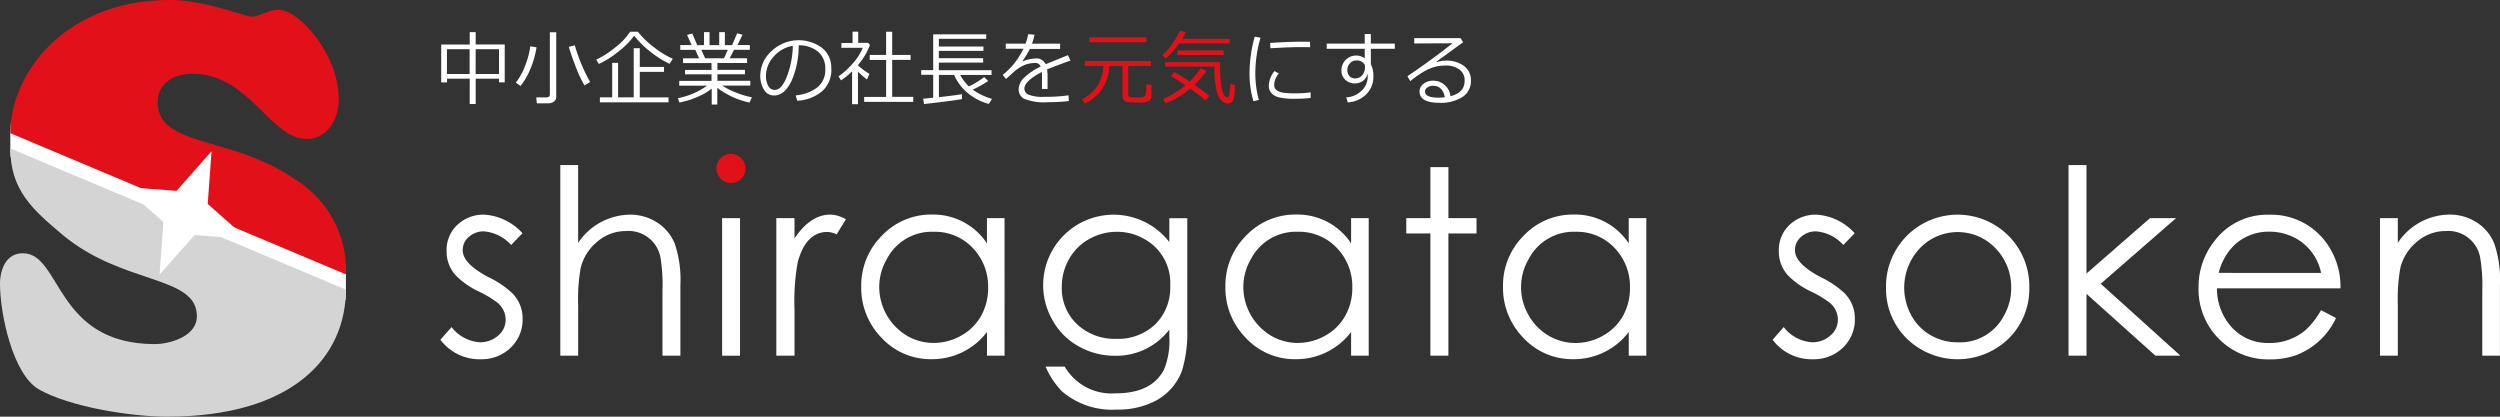
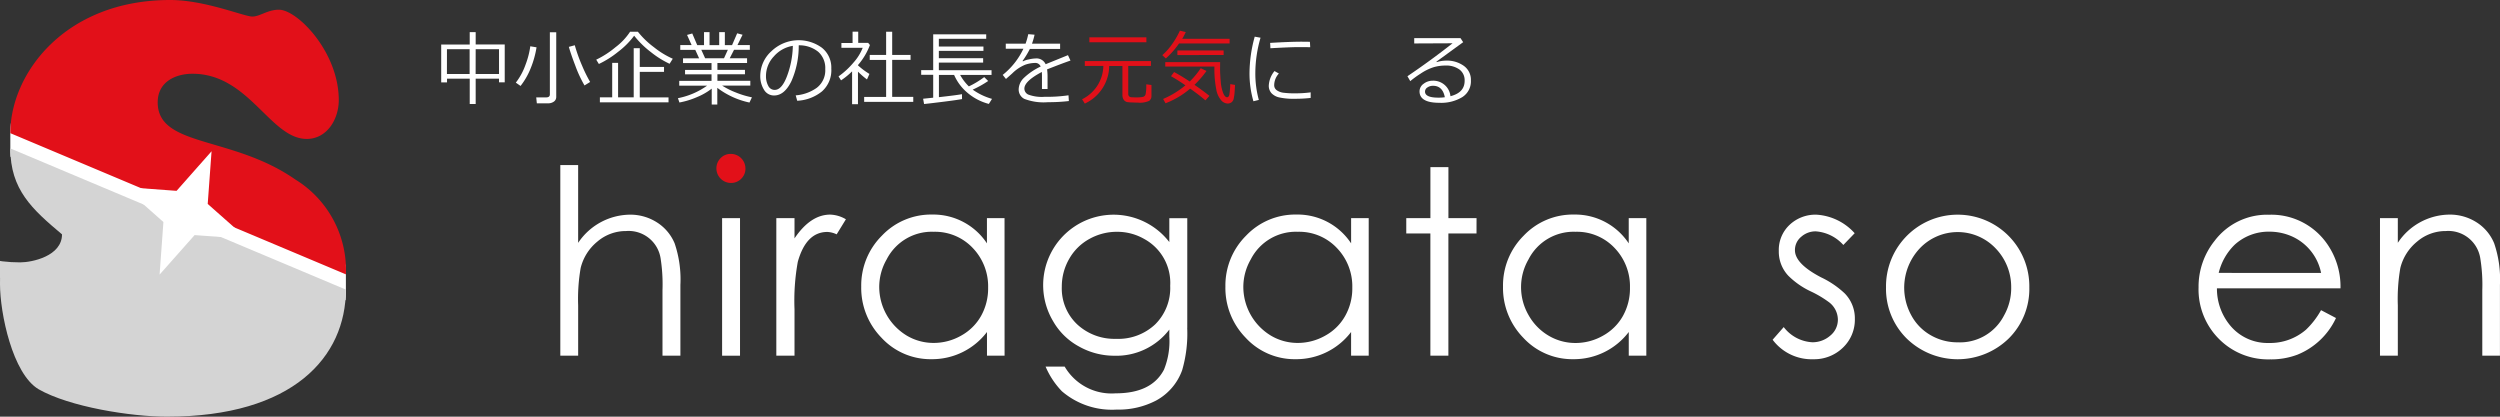
<svg xmlns="http://www.w3.org/2000/svg" width="240" height="40" viewBox="0 0 240 40">
  <rect x="0" y="0" width="240" height="40" fill="#333333" stroke="none" />
  <g id="グループ化_25" data-name="グループ化 25" transform="translate(1851 -10288)">
    <path id="パス_23" data-name="パス 23" d="M1.743,23.751c-.017-.225-.023-.461-.023-.709V21.579a9.2,9.2,0,0,1,.058-1.049L33.9,34.115q.035.493.035,1.02V36.6c0,.311-.012.628-.035.933" transform="translate(-1851.729 10279.298)" fill="#fff" />
    <path id="パス_24" data-name="パス 24" d="M1.72,12.784C1.72,7.081,6.942,0,17.068,0c3.343,0,7.1,1.59,7.884,1.59.726,0,1.458-.657,2.553-.657,1.775,0,5.746,4.062,5.746,8.671,0,1.867-1.147,3.733-3.078,3.733-3.5,0-5.533-6.257-10.962-6.257-1.62,0-3.343.766-3.343,2.742,0,4.332,7.152,3.18,13.21,7.409a10.214,10.214,0,0,1,4.859,9.108" transform="translate(-1851.729 10288)" fill="#e21019" />
-     <path id="パス_25" data-name="パス 25" d="M.991,24.73c0,3.952,2.086,5.836,4.962,8.25C11.746,37.866,18.9,36.875,18.9,40.827c0,2.086-2.87,2.69-4.017,2.69-9.608,0-8.979-8.722-12.685-8.722C.628,34.789,0,36.27,0,37.75c0,2.8,1.2,8.613,3.706,10.1,2.974,1.7,8.876,2.633,12.322,2.633,12.161,0,17.175-5.778,17.175-12.2" transform="translate(-1851 10277.518)" fill="#d4d4d4" />
+     <path id="パス_25" data-name="パス 25" d="M.991,24.73c0,3.952,2.086,5.836,4.962,8.25c0,2.086-2.87,2.69-4.017,2.69-9.608,0-8.979-8.722-12.685-8.722C.628,34.789,0,36.27,0,37.75c0,2.8,1.2,8.613,3.706,10.1,2.974,1.7,8.876,2.633,12.322,2.633,12.161,0,17.175-5.778,17.175-12.2" transform="translate(-1851 10277.518)" fill="#d4d4d4" />
    <path id="パス_26" data-name="パス 26" d="M25.69,29.007l3.36-3.8-.369,5.058,3.8,3.359-5.06-.369-3.36,3.791L24.428,32l-3.8-3.365Z" transform="translate(-1859.74 10277.314)" fill="#fff" />
-     <path id="パス_27" data-name="パス 27" d="M81.25,45.76A3.7,3.7,0,0,1,80.1,48.543a3.956,3.956,0,0,1-2.841,1.106,4.677,4.677,0,0,1-3.9-1.872l1.072-1.216a3.7,3.7,0,0,0,2.749,1.458,2.571,2.571,0,0,0,1.7-.622,1.961,1.961,0,0,0,.743-1.567,2.134,2.134,0,0,0-.882-1.682,10.377,10.377,0,0,0-1.723-1.014,7.738,7.738,0,0,1-2.144-1.492,3.371,3.371,0,0,1-.922-2.379,3.305,3.305,0,0,1,1.037-2.518,3.616,3.616,0,0,1,2.582-.974,5.374,5.374,0,0,1,3.666,1.78l-1.089,1.129A3.924,3.924,0,0,0,77.5,37.372a2.1,2.1,0,0,0-1.395.519,1.634,1.634,0,0,0-.605,1.291q0,1.3,2.519,2.61a8.748,8.748,0,0,1,2.253,1.532A3.393,3.393,0,0,1,81.25,45.76Z" transform="translate(-1882.08 10272.838)" fill="#fff" />
    <path id="パス_28" data-name="パス 28" d="M104.851,45.808h-1.712V39.516a16.156,16.156,0,0,0-.179-3.042,3.107,3.107,0,0,0-3.32-2.633,4.2,4.2,0,0,0-2.755,1.014,4.724,4.724,0,0,0-1.6,2.529,17.229,17.229,0,0,0-.242,3.589v4.834H93.33V27.51h1.712v7.467a6.055,6.055,0,0,1,4.951-2.708,4.745,4.745,0,0,1,2.6.732,4.386,4.386,0,0,1,1.712,2.022,10.74,10.74,0,0,1,.553,3.993v6.792Z" transform="translate(-1890.54 10276.339)" fill="#fff" />
    <path id="パス_29" data-name="パス 29" d="M122,49.555H120.28V36.35H122Z" transform="translate(-1901.958 10272.592)" fill="#fff" />
    <path id="パス_30" data-name="パス 30" d="M135.99,36.209l-.888,1.446a2.294,2.294,0,0,0-.893-.23q-2.032,0-2.836,2.863a20.9,20.9,0,0,0-.317,4.557V49.3H129.31V36.1h1.746v1.942q1.539-2.281,3.429-2.281A3.136,3.136,0,0,1,135.99,36.209Z" transform="translate(-1905.783 10272.842)" fill="#fff" />
    <path id="パス_31" data-name="パス 31" d="M157.217,49.3h-1.689v-2.27a6.606,6.606,0,0,1-5.3,2.61,6.412,6.412,0,0,1-4.83-2.063,6.854,6.854,0,0,1-1.942-4.914,6.74,6.74,0,0,1,1.983-4.88,6.5,6.5,0,0,1,4.835-2.028,6.173,6.173,0,0,1,5.25,2.765V36.1h1.689Zm-1.579-6.527a5.314,5.314,0,0,0-1.481-3.814,4.97,4.97,0,0,0-3.74-1.55,4.857,4.857,0,0,0-4.518,2.65,5.3,5.3,0,0,0-.715,2.662,5.477,5.477,0,0,0,2.634,4.649,5.028,5.028,0,0,0,2.588.709,5.313,5.313,0,0,0,2.64-.7,4.911,4.911,0,0,0,1.919-1.9A5.419,5.419,0,0,0,155.638,42.777Z" transform="translate(-1911.778 10272.842)" fill="#fff" />
    <path id="パス_32" data-name="パス 32" d="M187.633,46.63a12.6,12.6,0,0,1-.484,4.067,5.372,5.372,0,0,1-2.5,2.915,7.758,7.758,0,0,1-3.787.87,7.363,7.363,0,0,1-5.256-1.757,7.772,7.772,0,0,1-1.568-2.368h1.833a5.208,5.208,0,0,0,4.893,2.564q3.458,0,4.64-2.276a7.251,7.251,0,0,0,.513-3.163V46.8a6.389,6.389,0,0,1-5.279,2.512,6.9,6.9,0,0,1-3.406-.893,6.326,6.326,0,0,1-2.478-2.431A6.761,6.761,0,0,1,185.916,38.4V36.11h1.723V46.63ZM186,42.6a4.8,4.8,0,0,0-2.507-4.505,5.193,5.193,0,0,0-2.582-.68,5.4,5.4,0,0,0-2.68.691,4.973,4.973,0,0,0-1.937,1.924,5.313,5.313,0,0,0-.7,2.662,4.73,4.73,0,0,0,1.5,3.63A5.248,5.248,0,0,0,180.8,47.69a5.165,5.165,0,0,0,3.758-1.388A4.907,4.907,0,0,0,186,42.6Z" transform="translate(-1924.661 10272.838)" fill="#fff" />
    <path id="パス_33" data-name="パス 33" d="M217.867,49.3h-1.689v-2.27a6.609,6.609,0,0,1-5.3,2.61,6.391,6.391,0,0,1-4.824-2.063,6.83,6.83,0,0,1-1.942-4.914,6.74,6.74,0,0,1,1.983-4.88,6.5,6.5,0,0,1,4.835-2.028,6.159,6.159,0,0,1,5.25,2.765V36.1h1.689V49.3Zm-1.573-6.527a5.3,5.3,0,0,0-1.487-3.814,4.97,4.97,0,0,0-3.74-1.55,4.857,4.857,0,0,0-4.519,2.65,5.3,5.3,0,0,0-.715,2.662,5.477,5.477,0,0,0,2.634,4.649,5.012,5.012,0,0,0,2.588.709,5.313,5.313,0,0,0,2.64-.7,4.873,4.873,0,0,0,1.919-1.9A5.362,5.362,0,0,0,216.294,42.777Z" transform="translate(-1937.473 10272.842)" fill="#fff" />
    <path id="パス_34" data-name="パス 34" d="M240.983,34.212h-2.7V45.947h-1.729V34.212H234.24V32.743h2.317v-4.9h1.729v4.9h2.7Z" transform="translate(-1950.238 10276.199)" fill="#fff" />
    <path id="パス_35" data-name="パス 35" d="M264.113,49.3h-1.689v-2.27a6.609,6.609,0,0,1-5.3,2.61,6.412,6.412,0,0,1-4.83-2.063,6.854,6.854,0,0,1-1.942-4.914,6.74,6.74,0,0,1,1.983-4.88,6.5,6.5,0,0,1,4.836-2.028,6.166,6.166,0,0,1,5.25,2.765V36.1h1.689V49.3Zm-1.573-6.527a5.314,5.314,0,0,0-1.481-3.814,4.961,4.961,0,0,0-3.74-1.55,4.857,4.857,0,0,0-4.519,2.65,5.3,5.3,0,0,0-.715,2.662A5.359,5.359,0,0,0,252.8,45.4a5.269,5.269,0,0,0,1.919,1.976,5.028,5.028,0,0,0,2.588.709,5.313,5.313,0,0,0,2.64-.7,4.911,4.911,0,0,0,1.919-1.9A5.418,5.418,0,0,0,262.54,42.777Z" transform="translate(-1957.063 10272.842)" fill="#fff" />
    <path id="パス_36" data-name="パス 36" d="M303.16,45.76a3.7,3.7,0,0,1-1.153,2.783,3.956,3.956,0,0,1-2.841,1.106,4.677,4.677,0,0,1-3.9-1.872l1.066-1.216a3.7,3.7,0,0,0,2.749,1.458,2.571,2.571,0,0,0,1.7-.622,1.966,1.966,0,0,0,.749-1.567,2.124,2.124,0,0,0-.888-1.682,10.252,10.252,0,0,0-1.717-1.014,7.65,7.65,0,0,1-2.144-1.492,3.371,3.371,0,0,1-.922-2.379,3.305,3.305,0,0,1,1.037-2.518,3.616,3.616,0,0,1,2.582-.974,5.363,5.363,0,0,1,3.665,1.78l-1.089,1.129a3.924,3.924,0,0,0-2.651-1.308,2.07,2.07,0,0,0-1.389.519,1.634,1.634,0,0,0-.605,1.291q0,1.3,2.519,2.61a8.748,8.748,0,0,1,2.254,1.532A3.411,3.411,0,0,1,303.16,45.76Z" transform="translate(-1976.094 10272.838)" fill="#fff" />
    <path id="パス_37" data-name="パス 37" d="M327.907,42.747a6.7,6.7,0,0,1-1.977,4.909,7.017,7.017,0,0,1-9.792.006,6.712,6.712,0,0,1-1.988-4.914,6.868,6.868,0,0,1,1.821-4.759,6.88,6.88,0,0,1,10.109-.012A6.871,6.871,0,0,1,327.907,42.747Zm-1.741.035a5.327,5.327,0,0,0-1.481-3.762,5.018,5.018,0,0,0-7.308,0,5.509,5.509,0,0,0-.813,6.389,4.826,4.826,0,0,0,1.879,1.936,5.115,5.115,0,0,0,2.594.68,4.749,4.749,0,0,0,4.444-2.581A5.341,5.341,0,0,0,326.167,42.781Z" transform="translate(-1984.092 10272.838)" fill="#fff" />
-     <path id="パス_38" data-name="パス 38" d="M355.293,45.808h-2.4l-6.616-5.934v5.934H344.55V27.51h1.723V37.92l6.1-5.318h2.5l-7.233,6.3Z" transform="translate(-1996.972 10276.339)" fill="#fff" />
    <path id="パス_39" data-name="パス 39" d="M379.835,42.849H367.974a5.518,5.518,0,0,0,1.383,3.693,4.648,4.648,0,0,0,3.591,1.55,5.263,5.263,0,0,0,3.579-1.279,7.883,7.883,0,0,0,1.441-1.872l1.435.755a6.957,6.957,0,0,1-3.706,3.52,7.128,7.128,0,0,1-2.611.449,6.646,6.646,0,0,1-4.922-1.965,6.725,6.725,0,0,1-1.954-4.943,7.029,7.029,0,0,1,1.545-4.476,6.309,6.309,0,0,1,5.233-2.5,6.511,6.511,0,0,1,5.389,2.558A7.161,7.161,0,0,1,379.835,42.849Zm-1.862-1.481a4.894,4.894,0,0,0-2.7-3.462,5.306,5.306,0,0,0-2.248-.5,4.835,4.835,0,0,0-3.337,1.244,5.608,5.608,0,0,0-1.545,2.714Z" transform="translate(-2006.148 10272.834)" fill="#fff" />
    <path id="パス_40" data-name="パス 40" d="M407.951,49.3h-1.7V43.013a15.851,15.851,0,0,0-.19-3.042,3.105,3.105,0,0,0-3.314-2.633,4.2,4.2,0,0,0-2.755,1.014,4.733,4.733,0,0,0-1.608,2.529,17.384,17.384,0,0,0-.242,3.589V49.3H396.43V36.1h1.712v2.368a6.007,6.007,0,0,1,4.945-2.708,4.745,4.745,0,0,1,2.6.732,4.328,4.328,0,0,1,1.706,2.028,10.727,10.727,0,0,1,.553,3.987v6.8Z" transform="translate(-2018.951 10272.842)" fill="#fff" />
    <g id="グループ化_24" data-name="グループ化 24">
      <path id="パス_41" data-name="パス 41" d="M79.04,9.821H76.8v2.431h-.571V9.821H74.049v.357H73.49V6.543h2.738V5.35H76.8V6.537h2.789v3.635H79.04Zm-5-.449h2.179V6.992H74.043Zm2.755,0H79.04V6.992H76.8Z" transform="translate(-1882.135 10285.732)" fill="#fff" />
      <path id="パス_42" data-name="パス 42" d="M86.375,10.531l-.455-.317a6.148,6.148,0,0,0,.934-1.728,7.961,7.961,0,0,0,.455-1.763l.6.1a9.058,9.058,0,0,1-.565,2.016A6.889,6.889,0,0,1,86.375,10.531ZM89.021,12.2H87.937l-.058-.57h.957c.236,0,.352-.1.352-.288V5.38H89.8v6.2a.536.536,0,0,1-.219.449A.938.938,0,0,1,89.021,12.2Zm3.493-1.717a11.722,11.722,0,0,1-.876-1.878c-.3-.784-.507-1.394-.628-1.826l.571-.156a15.166,15.166,0,0,0,.7,1.959,13.731,13.731,0,0,0,.772,1.567Z" transform="translate(-1887.401 10285.72)" fill="#fff" />
      <path id="パス_43" data-name="パス 43" d="M106.353,8.362a8.915,8.915,0,0,1-1.787-1.118,8.956,8.956,0,0,1-1.614-1.579,7.658,7.658,0,0,1-1.545,1.55A9.1,9.1,0,0,1,99.564,8.38l-.254-.415a8.868,8.868,0,0,0,1.856-1.2,5.922,5.922,0,0,0,1.395-1.481h.749a8.233,8.233,0,0,0,1.55,1.492,8.148,8.148,0,0,0,1.8,1.1Zm-6.691,3.7v-.478h1.182V8.27h.565v3.313h1.5V6.864h.582v1.8h2.328v.472h-2.328v2.449h2.761v.478Z" transform="translate(-1893.073 10285.763)" fill="#fff" />
      <path id="パス_44" data-name="パス 44" d="M113.064,12.108l-.144-.415a7.177,7.177,0,0,0,2.8-1.2h-2.674v-.461h3.1V9.406h-2.542V8.98h2.542V8.323H113.41V7.868h1.545l-.369-.812h-1.441V6.594h1.089l-.438-.974.5-.138.478,1.118h.651V5.35h.53V6.6h.928V5.35h.542V6.6h.692l.49-1.135.519.138-.49.991h1.187V7.05h-1.516l-.415.812h1.666v.455h-2.847v.657h2.645V9.4h-2.645v.622h3.158v.461h-2.709a7.485,7.485,0,0,0,1.331.668,8.556,8.556,0,0,0,1.533.461l-.236.5A7.754,7.754,0,0,1,116.7,10.7v1.6h-.536V10.777a5.952,5.952,0,0,1-1.4.807A7.731,7.731,0,0,1,113.064,12.108Zm2.1-5.058.369.812h1.81l.369-.812Z" transform="translate(-1898.839 10285.732)" fill="#fff" />
      <path id="パス_45" data-name="パス 45" d="M130.18,12.513l-.144-.519a3.994,3.994,0,0,0,2.006-.714,2.1,2.1,0,0,0,.83-1.809,2.083,2.083,0,0,0-.674-1.659,2.887,2.887,0,0,0-1.873-.622,8.319,8.319,0,0,1-.7,3.439c-.444.916-1,1.377-1.66,1.377a1.1,1.1,0,0,1-.974-.553,2.448,2.448,0,0,1-.357-1.348,3.2,3.2,0,0,1,1.078-2.356,3.78,3.78,0,0,1,4.841-.323,2.428,2.428,0,0,1,.9,1.993,2.712,2.712,0,0,1-.9,2.2A4.09,4.09,0,0,1,130.18,12.513Zm-.421-5.271a3.036,3.036,0,0,0-1.815,1.008,2.736,2.736,0,0,0-.761,1.89,1.909,1.909,0,0,0,.219.945.68.68,0,0,0,.617.386c.455,0,.853-.444,1.187-1.337A8.716,8.716,0,0,0,129.76,7.242Z" transform="translate(-1904.648 10285.16)" fill="#fff" />
      <path id="パス_46" data-name="パス 46" d="M140.973,12.235V9.084a7.284,7.284,0,0,1-1.06.864l-.242-.38A7.665,7.665,0,0,0,141.1,8.249a4.757,4.757,0,0,0,.893-1.429h-2.046V6.359h1.072V5.27h.542V6.347h.951l.173.207a6.27,6.27,0,0,1-1.147,1.924v.029a6.92,6.92,0,0,0,1.1.824l-.236.53a8.311,8.311,0,0,1-.865-.749v3.123Zm1.158-.219v-.478h2.109V7.989h-1.573V7.505h1.573V5.282h.582V7.505h1.764v.478h-1.764v3.549h2.023v.478h-4.714Z" transform="translate(-1910.172 10285.767)" fill="#fff" />
      <path id="パス_47" data-name="パス 47" d="M153.717,12.409l-.092-.507.968-.1v-2.2H153.44V9.154h1.153V5.72h5.089v.432h-4.547V6.89h4.282V7.31h-4.282v.7h4.253v.421h-4.253v.732h5.06v.455H157.18a4.667,4.667,0,0,0,.836,1.1,8.51,8.51,0,0,0,1.475-.893l.38.374a9.774,9.774,0,0,1-1.487.83,6.055,6.055,0,0,0,1.856.887l-.305.484a5.174,5.174,0,0,1-1.994-1.02A4.68,4.68,0,0,1,156.6,9.615h-1.458v2.137c1.124-.127,1.862-.219,2.213-.288l.006.472c-.254.046-.813.133-1.689.242S154.143,12.368,153.717,12.409Z" transform="translate(-1916.006 10285.576)" fill="#fff" />
      <path id="パス_48" data-name="パス 48" d="M171.331,10.956h-.542V9.7c0-.144-.006-.271-.012-.38-1.118.588-1.677,1.123-1.677,1.6a.636.636,0,0,0,.375.57,3.709,3.709,0,0,0,1.579.213,14.036,14.036,0,0,0,2.282-.144l.035.553a16.944,16.944,0,0,1-2.006.109,5.158,5.158,0,0,1-2.282-.323,1.008,1.008,0,0,1-.53-.922,1.578,1.578,0,0,1,.467-1.054A6,6,0,0,1,170.663,8.8a.535.535,0,0,0-.536-.346,3.026,3.026,0,0,0-.939.167,3.843,3.843,0,0,0-1.251.835l-.605.536L167.02,9.6a7.043,7.043,0,0,0,1.988-2.512h-1.694V6.606h1.9a6.812,6.812,0,0,0,.259-.916l.605.052a6.431,6.431,0,0,1-.248.864h2.7v.5h-2.9a8.869,8.869,0,0,1-.709,1.164l.052.029a1.751,1.751,0,0,1,.559-.184,3.1,3.1,0,0,1,.646-.092.957.957,0,0,1,.963.553l2.144-.87.242.519q-.761.259-2.248.847a4.914,4.914,0,0,1,.046.72v1.164Z" transform="translate(-1921.76 10285.589)" fill="#fff" />
      <path id="パス_49" data-name="パス 49" d="M180.5,12.58l-.259-.415a3.722,3.722,0,0,0,1.441-1.267,3.673,3.673,0,0,0,.6-1.93H180.5V8.5h6.351v.467h-2.179v2.679a.325.325,0,0,0,.081.236.391.391,0,0,0,.282.092c.138.006.277.012.409.012a3.169,3.169,0,0,0,.622-.046.36.36,0,0,0,.265-.23,3.935,3.935,0,0,0,.069-.979l.5.063v1.049a.565.565,0,0,1-.225.478,2.137,2.137,0,0,1-1.066.167q-.147,0-.553-.017a3.629,3.629,0,0,1-.507-.04.519.519,0,0,1-.207-.109.605.605,0,0,1-.167-.225.872.872,0,0,1-.063-.34V8.974h-1.268A4.021,4.021,0,0,1,180.5,12.58Zm.438-5.888V6.22h5.475v.472Z" transform="translate(-1927.36 10285.364)" fill="#e21019" />
      <path id="パス_50" data-name="パス 50" d="M195.208,6.337a7.881,7.881,0,0,1-1.268,1.44l-.34-.317a5.809,5.809,0,0,0,.928-1.037,7.716,7.716,0,0,0,.761-1.314l.565.138a7.229,7.229,0,0,1-.34.645h4.547v.449h-4.853Zm1.066,4.338a8.1,8.1,0,0,1-2.363,1.406l-.231-.415a8.594,8.594,0,0,0,2.138-1.308,16.066,16.066,0,0,0-1.383-.876l.3-.4a17.5,17.5,0,0,1,1.5.91,7.871,7.871,0,0,0,1.055-1.279l.553.265a9.282,9.282,0,0,1-1.153,1.331c.548.38,1.026.732,1.435,1.06l-.386.432A18.112,18.112,0,0,0,196.274,10.675Zm3,1.141a2.138,2.138,0,0,1-.49-1.054,10.178,10.178,0,0,1-.179-2.207h-4.72V8.129h5.268l-.006.651c0,.317.023.714.063,1.2a3.9,3.9,0,0,0,.236,1.123c.109.265.236.4.375.4.11,0,.184-.086.219-.265a8.367,8.367,0,0,0,.086-1l.455.081c-.006.167-.017.38-.035.634a4.567,4.567,0,0,1-.086.657.6.6,0,0,1-.225.386.626.626,0,0,1-.363.109A.873.873,0,0,1,199.271,11.816Zm-4.225-4.367V7.011h4.438v.438Z" transform="translate(-1933.02 10285.834)" fill="#e21019" />
      <path id="パス_51" data-name="パス 51" d="M209.023,12.182l-.519.127a9.623,9.623,0,0,1-.375-2.731,13.366,13.366,0,0,1,.5-3.468l.559.1a12.255,12.255,0,0,0-.5,3.393A9.615,9.615,0,0,0,209.023,12.182Zm4.974-.19a13.143,13.143,0,0,1-1.487.081,6.491,6.491,0,0,1-1.51-.127,1.463,1.463,0,0,1-.761-.409,1.057,1.057,0,0,1-.259-.737,2.371,2.371,0,0,1,.548-1.388l.421.236a1.669,1.669,0,0,0-.45,1.118.582.582,0,0,0,.242.484,1.4,1.4,0,0,0,.645.242,8.452,8.452,0,0,0,1.153.058A10.885,10.885,0,0,0,214,11.456v.536Zm-.04-4.868c-.386-.012-.749-.012-1.1-.012-.5,0-1.412.035-2.726.109,0-.115-.006-.288-.023-.513,1.251-.075,2.265-.115,3.049-.115.386,0,.645.006.772.012V6.64C213.94,6.749,213.945,6.917,213.957,7.124Z" transform="translate(-1939.176 10285.41)" fill="#fff" />
-       <path id="パス_52" data-name="パス 52" d="M227.526,7.087h-2.3V8.562a2.555,2.555,0,0,1,.242,1.216,2.278,2.278,0,0,1-.709,1.7,2.7,2.7,0,0,1-1.752.755l-.15-.478a2.318,2.318,0,0,0,1.47-.634,1.863,1.863,0,0,0,.594-1.406,1.836,1.836,0,0,0-.017-.259,1.105,1.105,0,0,1-.426.7,1.273,1.273,0,0,1-.807.253,1.253,1.253,0,0,1-.9-.351,1.2,1.2,0,0,1-.369-.887,1.407,1.407,0,0,1,1.429-1.435,1.28,1.28,0,0,1,.807.277V7.087H220.99v-.5h3.648V5.67h.588v.916h2.3ZM224.65,8.643a.861.861,0,0,0-.864-.432.774.774,0,0,0-.571.277.871.871,0,0,0-.248.616.883.883,0,0,0,.2.6.68.68,0,0,0,.536.225.865.865,0,0,0,.686-.294,1.193,1.193,0,0,0,.271-.772V8.643Z" transform="translate(-1944.624 10285.597)" fill="#fff" />
      <path id="パス_53" data-name="パス 53" d="M238.557,11.927c.911-.23,1.366-.72,1.366-1.481a1.281,1.281,0,0,0-.5-1.083,2.172,2.172,0,0,0-1.343-.38,4.1,4.1,0,0,0-1.124.156,4.861,4.861,0,0,0-1.262.622,9.122,9.122,0,0,0-.991.72l-.271-.472q2.222-1.5,4.334-3.163l-3.683.017V6.35h4.444l.254.392-2.565,1.867.029.046a3.008,3.008,0,0,1,.888-.144,2.764,2.764,0,0,1,1.718.507,1.641,1.641,0,0,1,.674,1.394,1.794,1.794,0,0,1-.824,1.6,3.9,3.9,0,0,1-2.207.547c-1.268,0-1.9-.369-1.9-1.1a.884.884,0,0,1,.392-.726,1.4,1.4,0,0,1,.865-.294,1.653,1.653,0,0,1,1.712,1.492Zm-.536.1c-.138-.732-.519-1.1-1.135-1.1a.939.939,0,0,0-.53.156.469.469,0,0,0-.236.4c0,.392.432.582,1.291.582A3.92,3.92,0,0,0,238.021,12.025Z" transform="translate(-1950.318 10285.309)" fill="#fff" />
    </g>
    <path id="パス_54" data-name="パス 54" d="M122.119,27.05a1.344,1.344,0,0,1-.409.985,1.362,1.362,0,0,1-.991.4,1.4,1.4,0,0,1-1.389-1.388,1.374,1.374,0,0,1,.4-.991,1.323,1.323,0,0,1,.986-.409,1.4,1.4,0,0,1,1.4,1.4Z" transform="translate(-1901.555 10277.128)" fill="#e21019" />
  </g>
</svg>